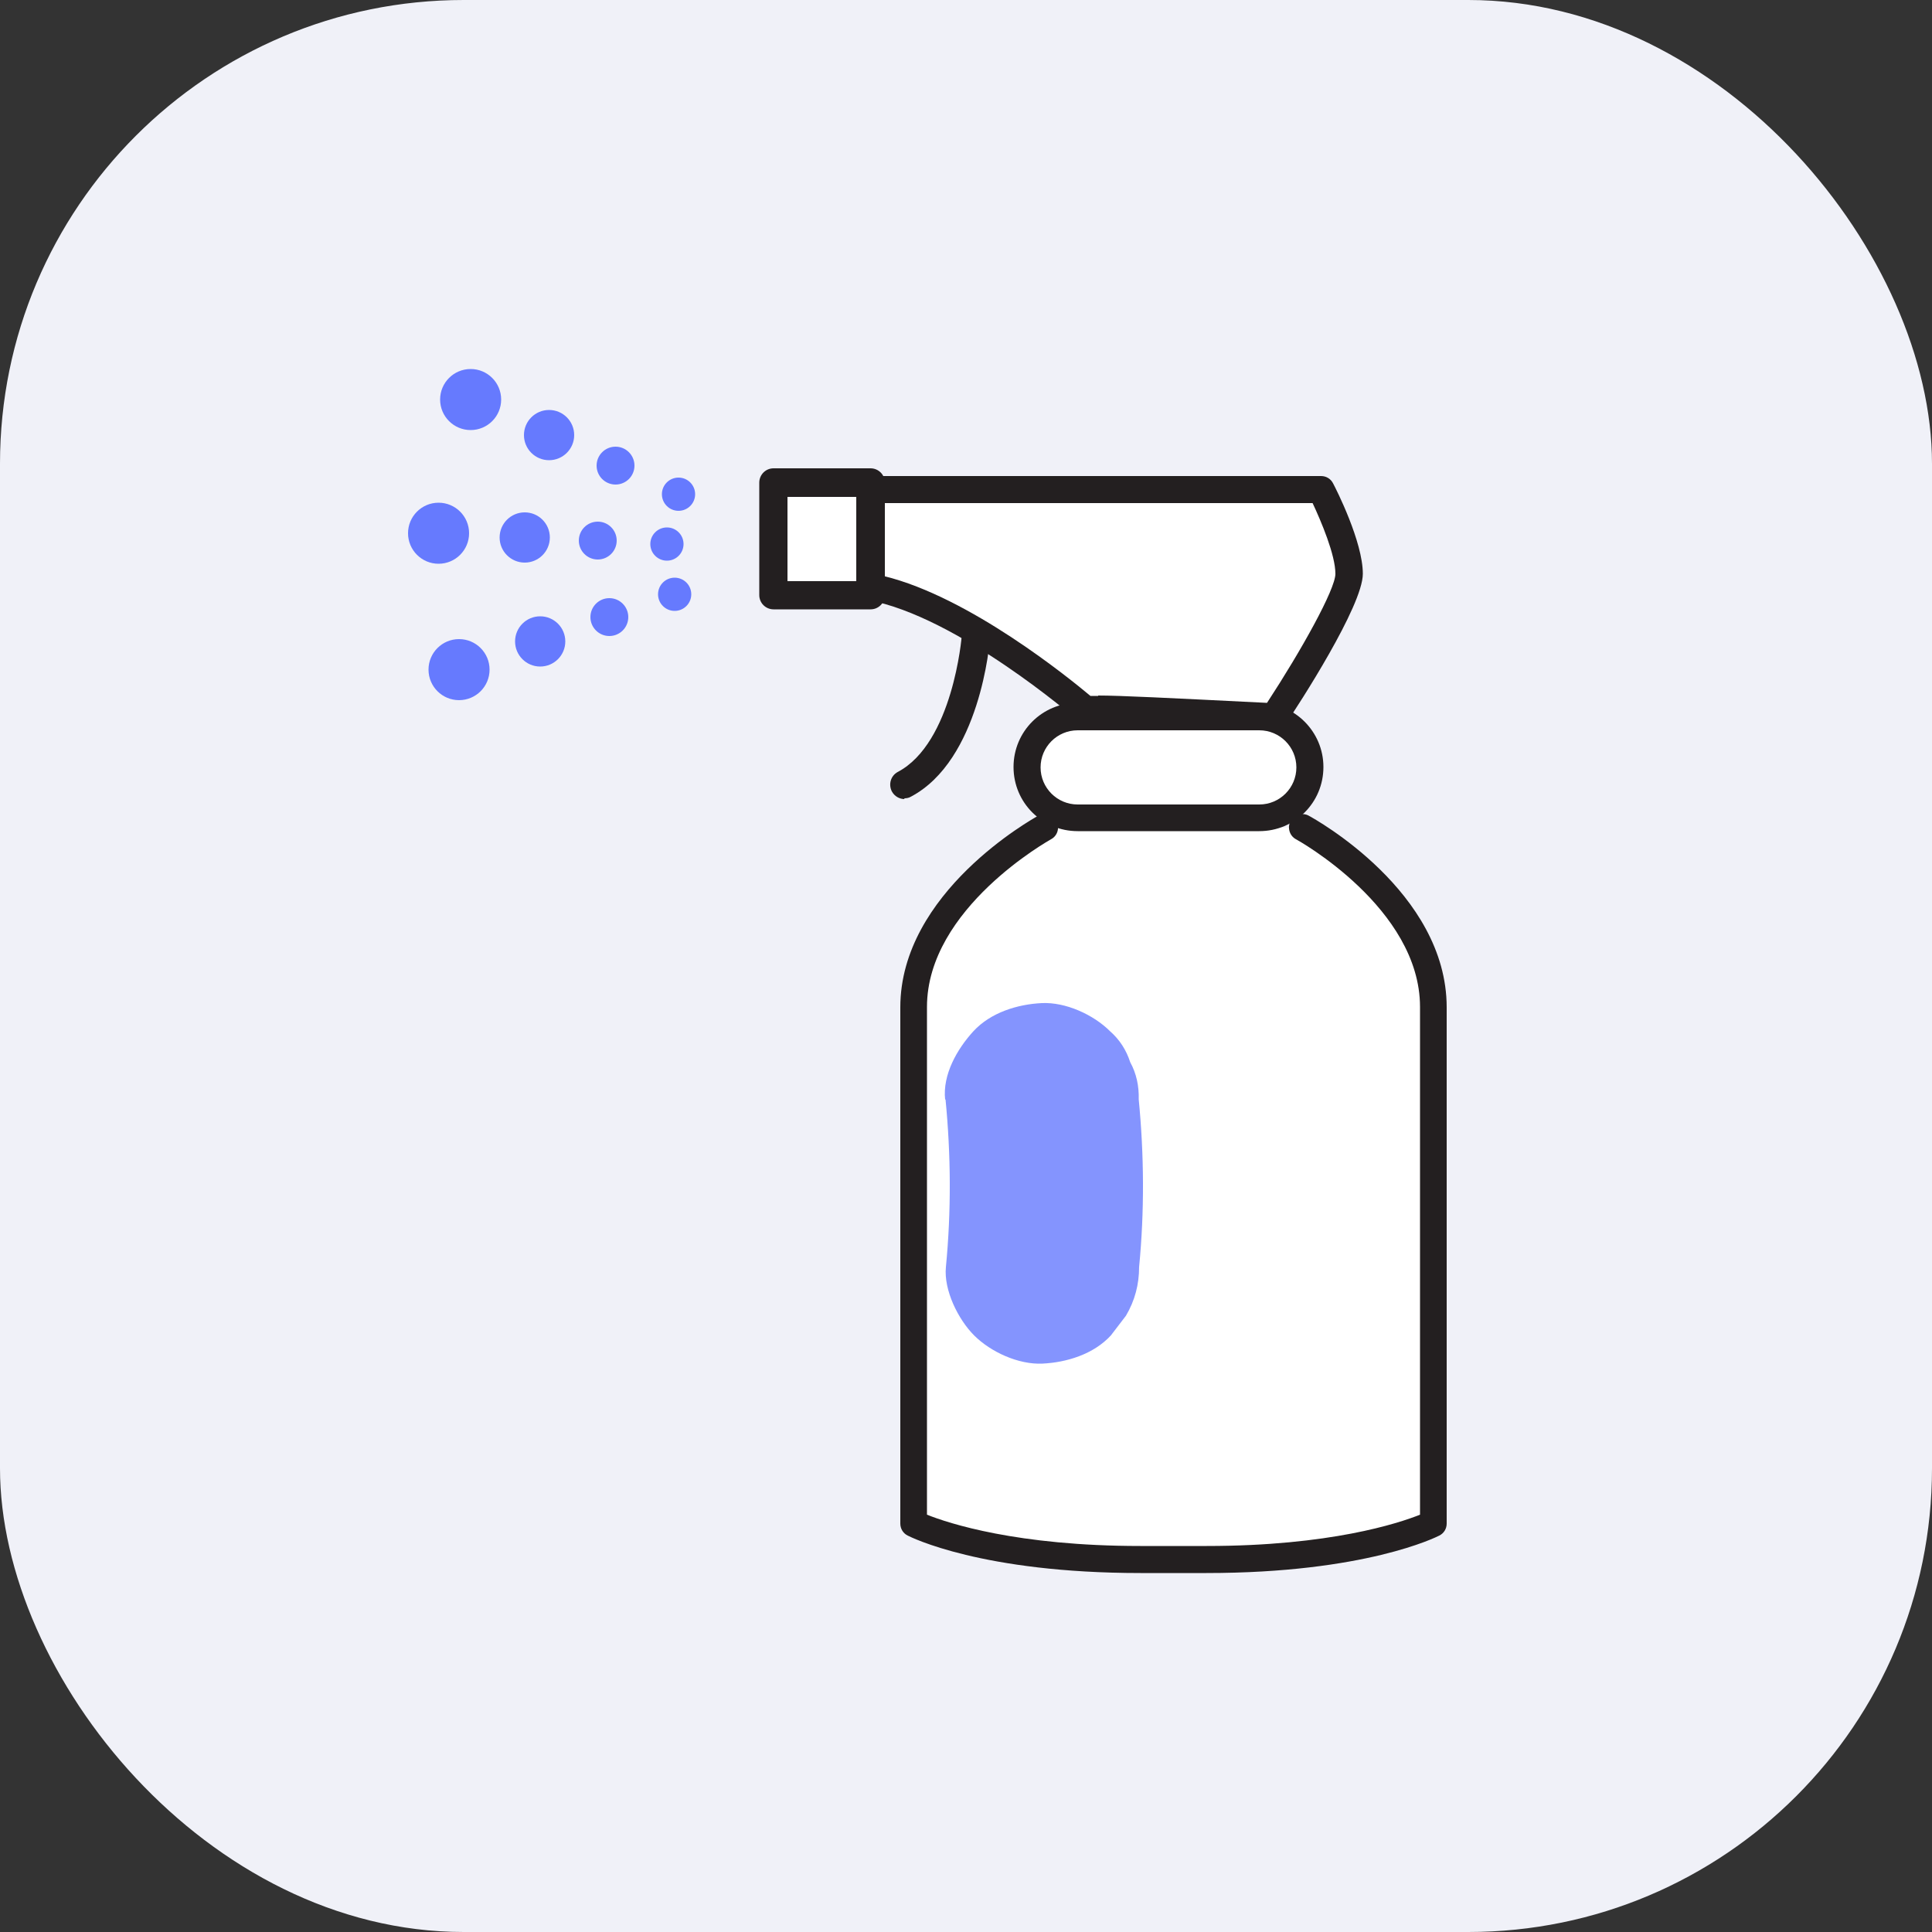
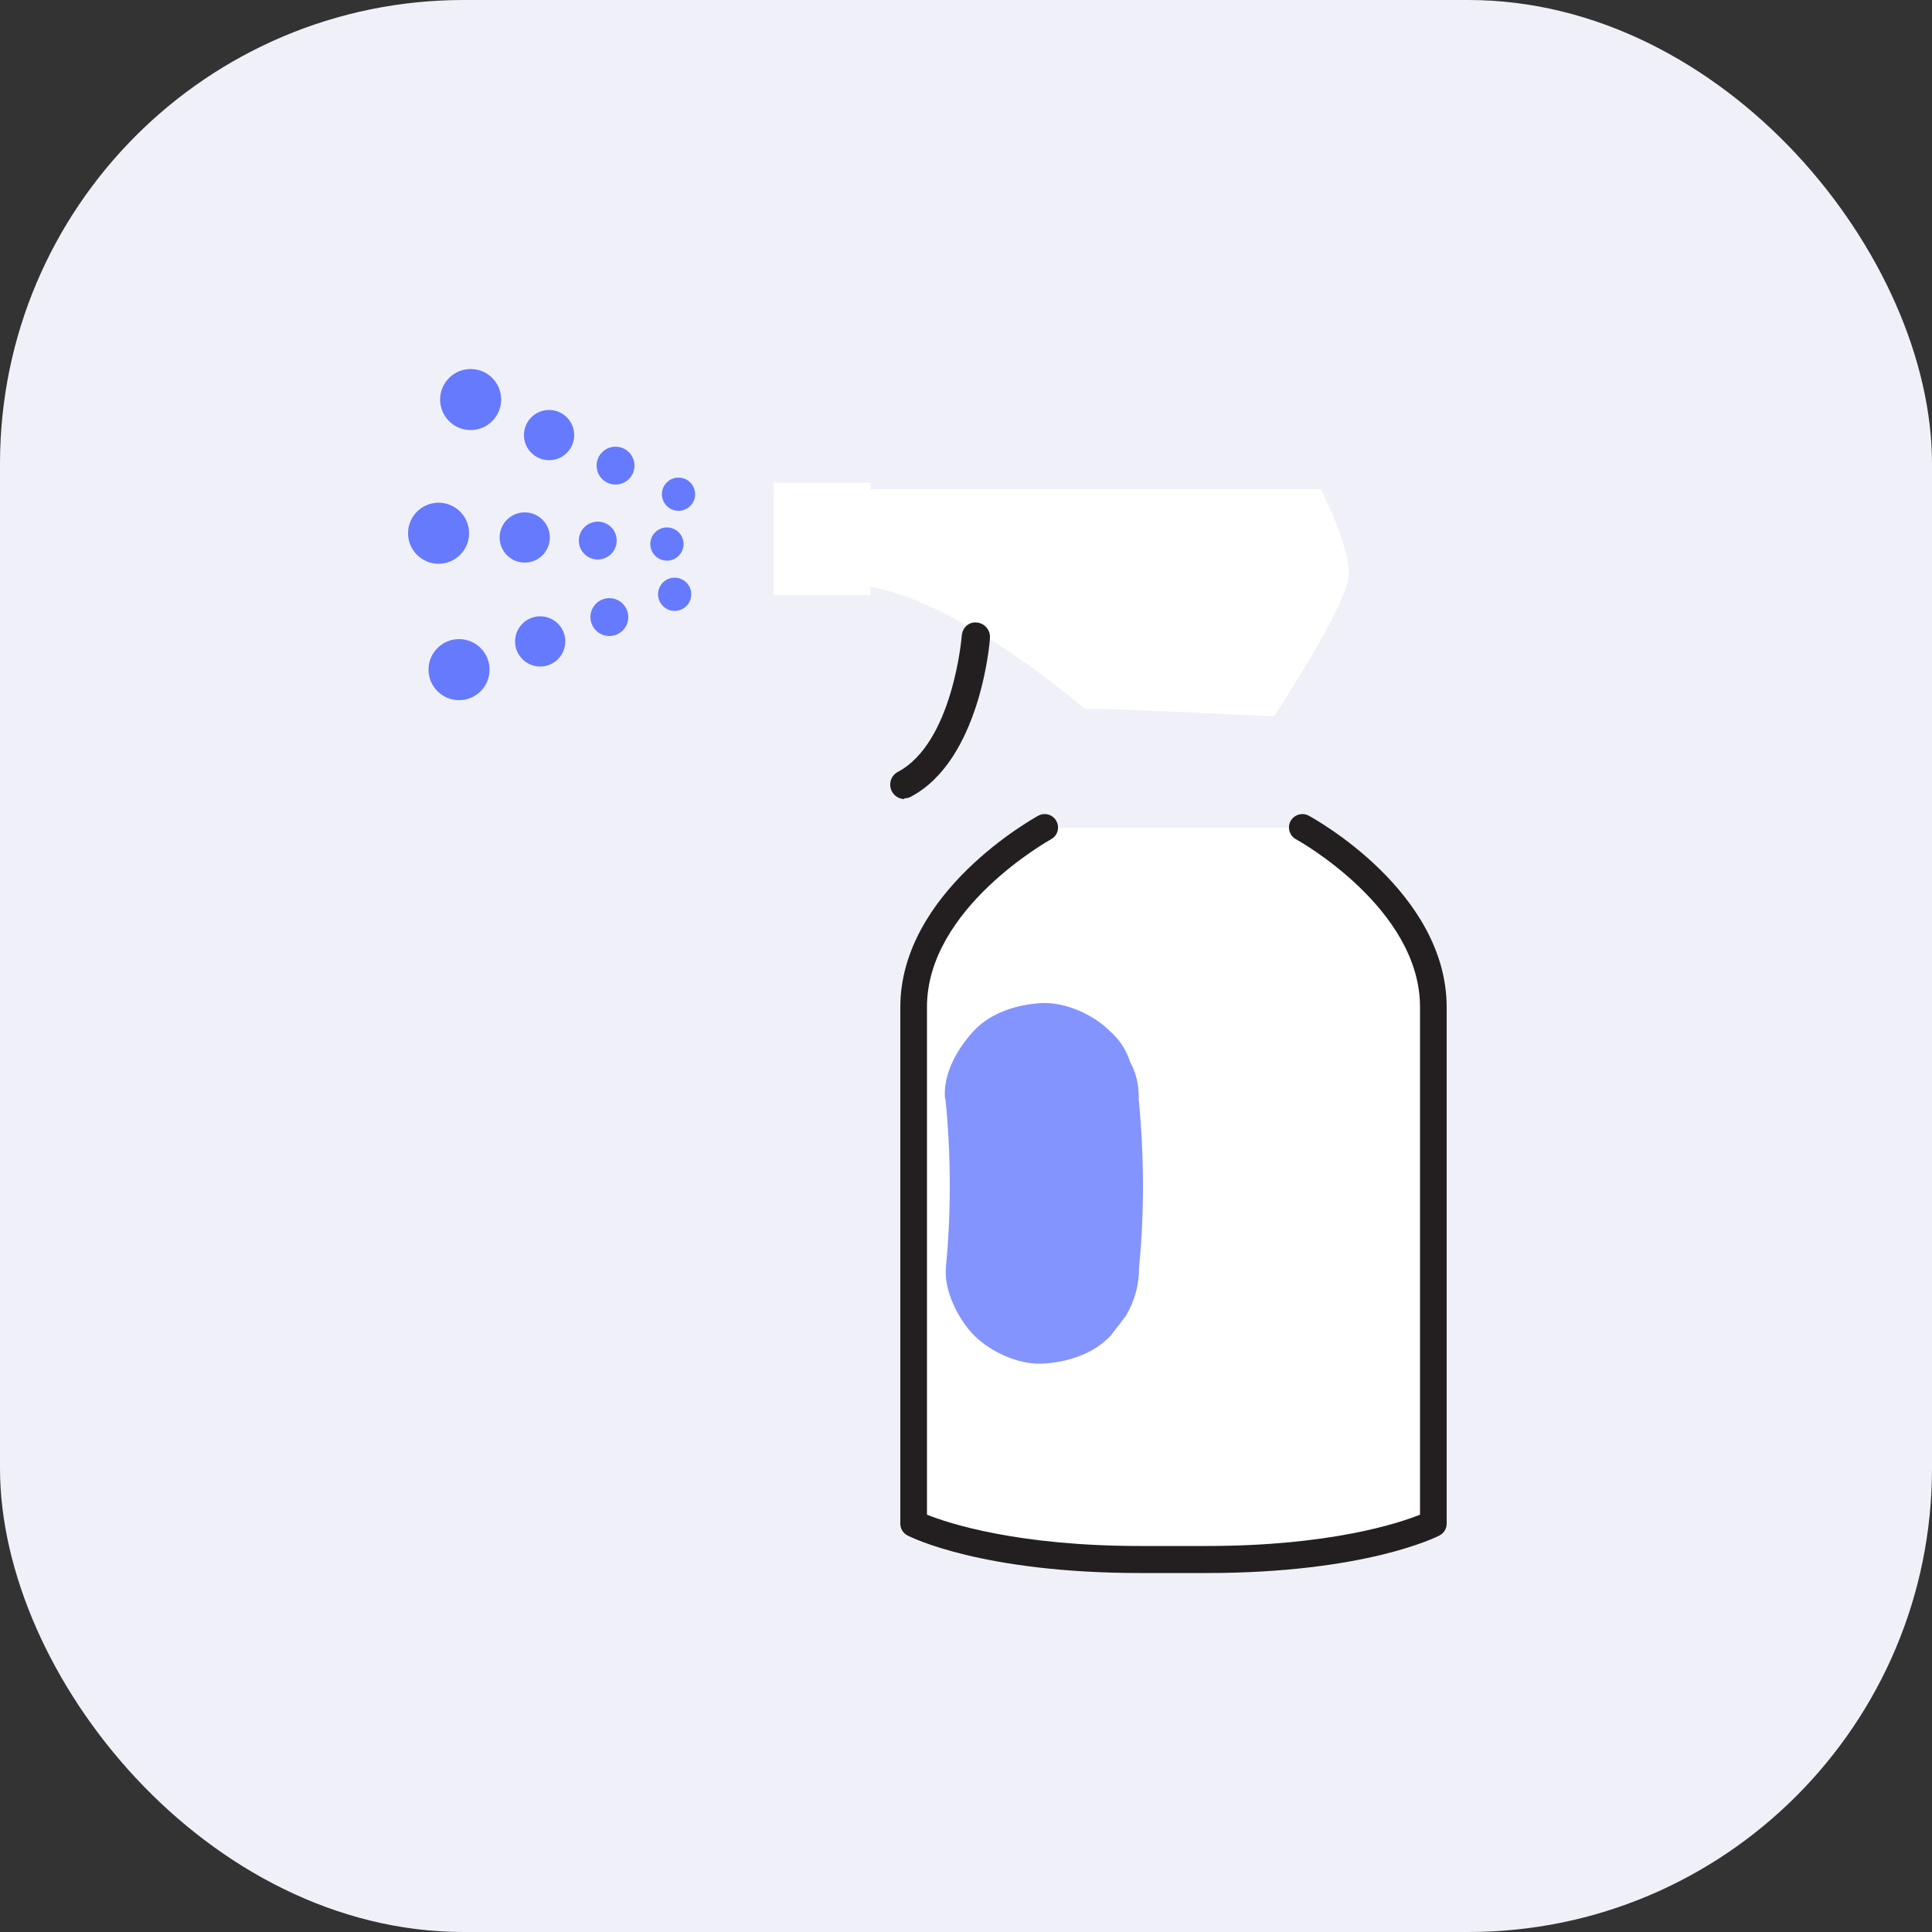
<svg xmlns="http://www.w3.org/2000/svg" version="1.1" viewBox="0 0 50 50">
  <rect x="0" y="0" width="50" height="50" fill="#333333" stroke="none" />
  <defs>
    <style>
      .cls-1 {
        fill: #231f20;
      }

      .cls-2 {
        opacity: .8;
      }

      .cls-2, .cls-3 {
        fill: #667afe;
      }

      .cls-4 {
        fill: #f0f1f8;
      }

      .cls-5 {
        fill: #fff;
      }
    </style>
  </defs>
  <g>
    <g id="Layer_1">
      <g>
        <rect class="cls-4" width="50" height="50" rx="12" ry="12" />
        <g>
          <path class="cls-5" d="M33.72,21.42s3.39,1.84,3.39,4.65c0,2.81,0,13.36,0,13.36,0,0-1.8.93-5.87.93h-1.72c-4.07,0-5.87-.93-5.87-.93v-13.36c0-2.81,3.39-4.65,3.39-4.65" />
          <path class="cls-1" d="M31.24,40.71h-1.72c-4.11,0-5.95-.93-6.03-.97-.12-.06-.19-.18-.19-.31v-13.36c0-2.98,3.43-4.88,3.57-4.96.17-.09.38-.03.47.14.09.17.03.38-.14.47-.03.02-3.21,1.78-3.21,4.34v13.14c.55.22,2.33.81,5.52.81h1.72c3.19,0,4.97-.59,5.52-.81v-13.14c0-2.56-3.17-4.32-3.21-4.34-.17-.09-.23-.31-.14-.47.09-.17.31-.23.47-.14.15.08,3.57,1.97,3.57,4.96v13.36c0,.13-.07.25-.19.31-.08.04-1.92.97-6.03.97ZM37.11,39.43h0,0Z" />
        </g>
        <g>
-           <rect class="cls-5" x="26.58" y="18.55" width="7.32" height="2.62" rx="1.31" ry="1.31" />
-           <path class="cls-1" d="M32.59,21.51h-4.7c-.92,0-1.66-.74-1.66-1.66s.74-1.66,1.66-1.66h4.7c.91,0,1.66.74,1.66,1.66s-.74,1.66-1.66,1.66ZM27.89,18.9c-.53,0-.96.43-.96.96s.43.96.96.96h4.7c.53,0,.96-.43.96-.96s-.43-.96-.96-.96h-4.7Z" />
-         </g>
+           </g>
        <g>
          <path class="cls-5" d="M28.08,18.35s-3.13-2.73-5.56-3.17v-2.52h11.66s.73,1.41.73,2.18-1.94,3.7-1.94,3.7c0,0-4.84-.24-4.89-.19Z" />
-           <path class="cls-1" d="M32.97,18.9s-.01,0-.02,0c-1.7-.08-4.47-.22-4.8-.2-.1.02-.21,0-.29-.08-.03-.03-3.09-2.67-5.39-3.09-.17-.03-.29-.17-.29-.34v-2.52c0-.19.16-.35.35-.35h11.66c.13,0,.25.07.31.19.08.15.77,1.51.77,2.34s-1.66,3.39-2,3.89c-.07.1-.17.16-.29.16ZM28.42,18c.57,0,1.76.06,4.37.19.89-1.36,1.77-2.94,1.77-3.34,0-.49-.37-1.36-.59-1.83h-11.09v1.89c2.21.54,4.79,2.64,5.34,3.1.06,0,.12,0,.2,0Z" />
        </g>
        <path class="cls-1" d="M23.41,20.68c-.13,0-.26-.07-.33-.2-.09-.18-.03-.4.15-.5,1.43-.75,1.66-3.5,1.66-3.53.02-.2.17-.36.39-.34.2.02.35.19.34.39,0,.13-.26,3.18-2.05,4.12-.05.03-.11.04-.17.04Z" />
        <g>
          <rect class="cls-5" x="20.02" y="12.49" width="2.51" height="2.91" />
-           <path class="cls-1" d="M22.53,15.77h-2.51c-.2,0-.37-.16-.37-.37v-2.91c0-.2.16-.37.37-.37h2.51c.2,0,.37.16.37.37v2.91c0,.2-.16.37-.37.37ZM20.38,15.04h1.78v-2.18h-1.78v2.18Z" />
        </g>
        <g>
          <circle class="cls-3" cx="17.46" cy="15.38" r=".43" />
          <circle class="cls-3" cx="15.77" cy="15.97" r=".49" />
          <circle class="cls-3" cx="13.98" cy="16.6" r=".65" />
          <circle class="cls-3" cx="11.88" cy="17.33" r=".79" />
        </g>
        <g>
          <circle class="cls-3" cx="17.26" cy="14.08" r=".43" />
          <circle class="cls-3" cx="15.47" cy="13.99" r=".49" />
          <circle class="cls-3" cx="13.58" cy="13.91" r=".65" />
          <circle class="cls-3" cx="11.35" cy="13.8" r=".79" />
        </g>
        <g>
          <circle class="cls-3" cx="17.56" cy="12.79" r=".43" />
          <circle class="cls-3" cx="15.93" cy="12.05" r=".49" />
          <circle class="cls-3" cx="14.21" cy="11.26" r=".65" />
          <circle class="cls-3" cx="12.18" cy="10.34" r=".79" />
        </g>
        <path class="cls-2" d="M24.47,28.45c.14,1.44.15,2.89.01,4.34-.06.6.32,1.36.73,1.77.43.43,1.15.76,1.77.73s1.32-.24,1.77-.73l.39-.51c.23-.39.34-.81.34-1.26.14-1.44.13-2.9-.01-4.34.01-.34-.06-.67-.22-.96-.1-.31-.27-.58-.52-.8-.43-.43-1.15-.76-1.77-.73s-1.32.24-1.77.73c-.42.46-.8,1.12-.73,1.77h0Z" />
      </g>
    </g>
  </g>
</svg>